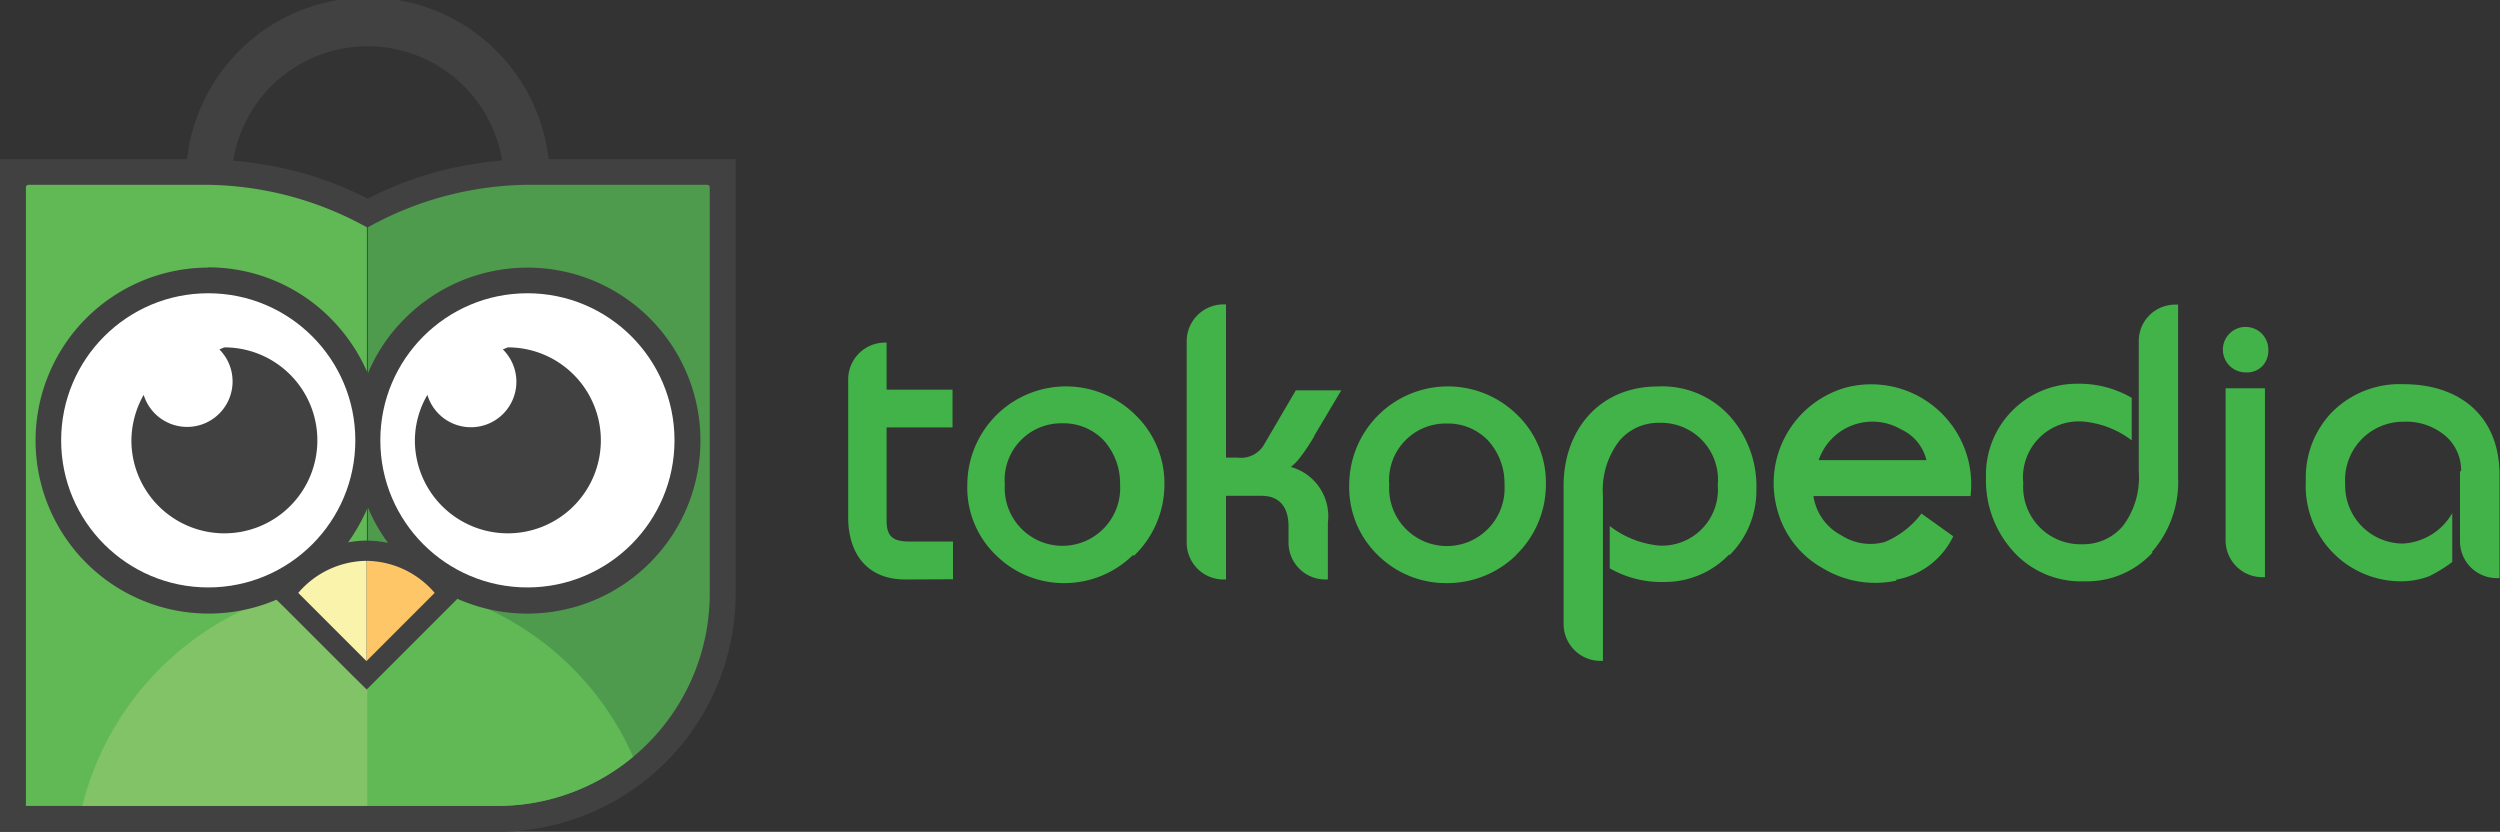
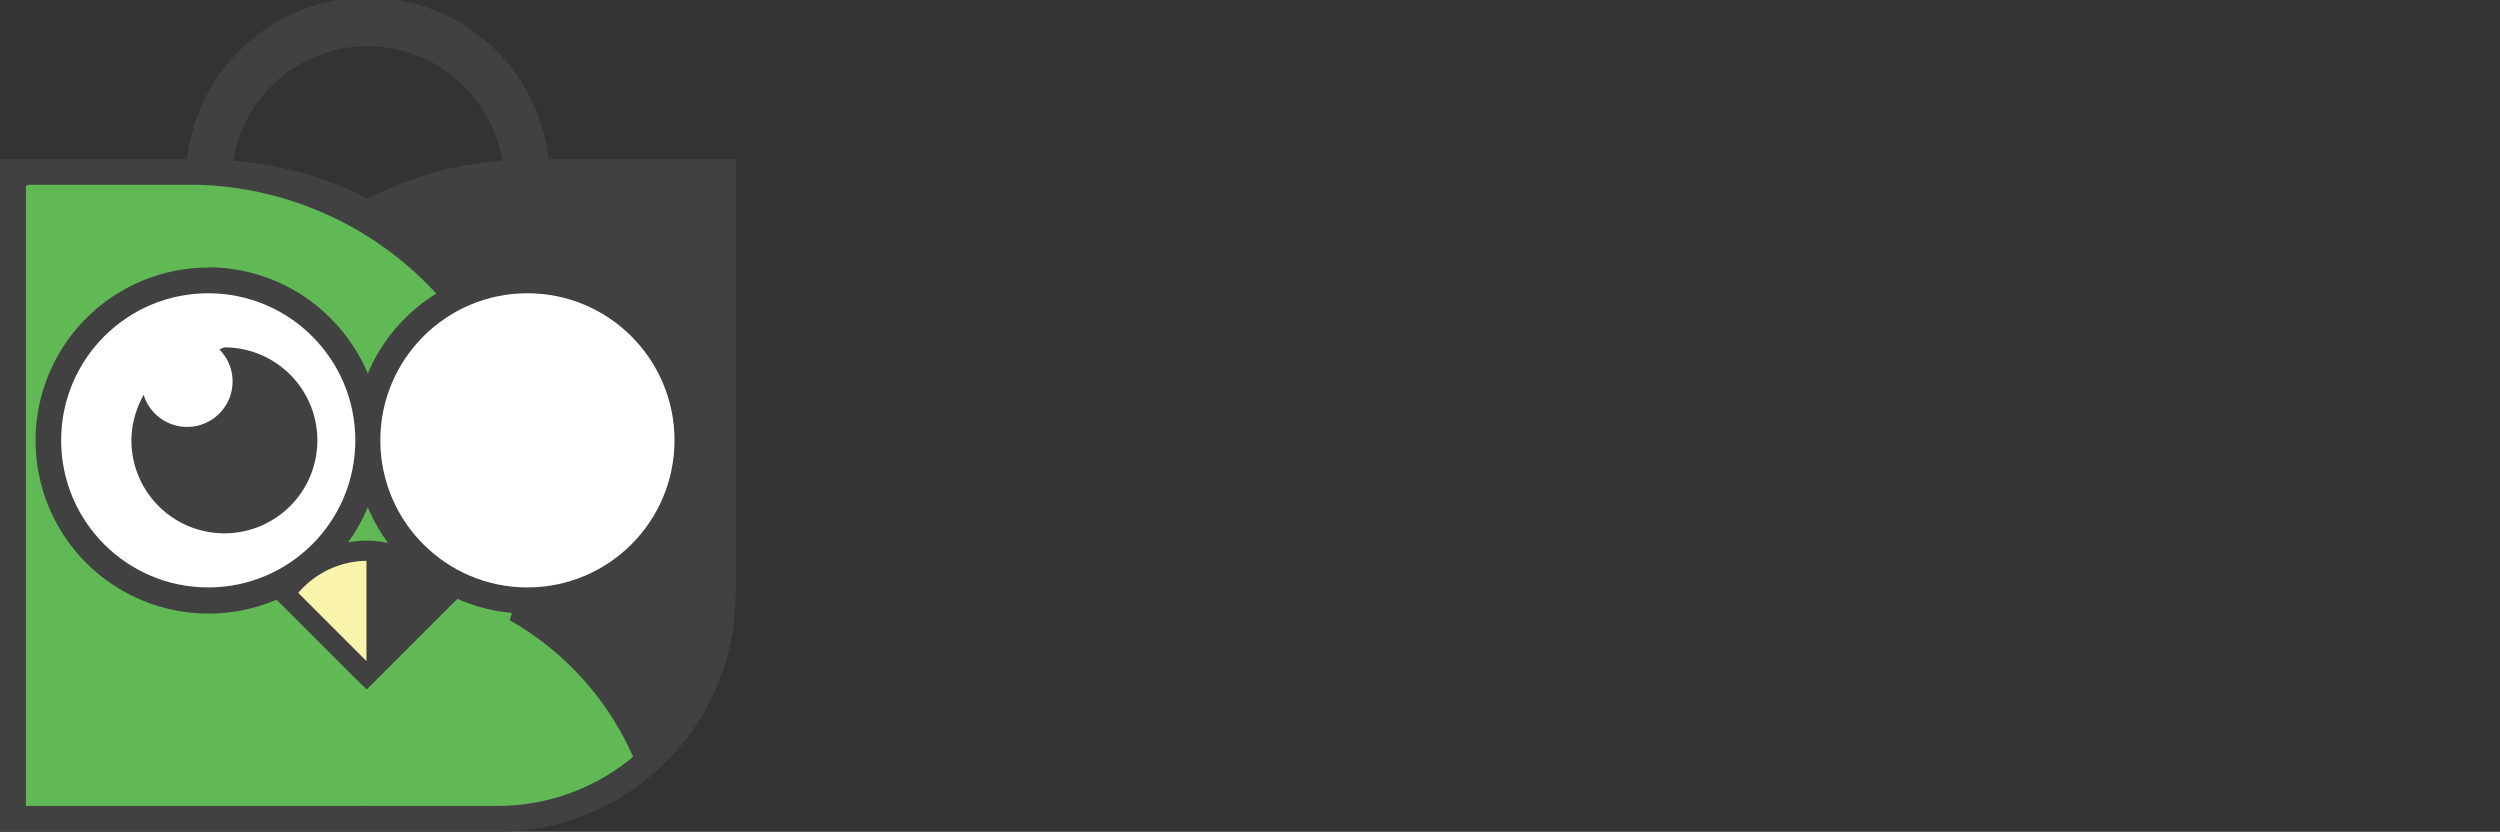
<svg xmlns="http://www.w3.org/2000/svg" viewBox="0 0 109.97 36.59">
  <rect x="0" y="0" width="109.97" height="36.59" fill="#333333" stroke="none" />
  <defs>
    <style>.cls-1{fill:#414141;}.cls-1,.cls-2,.cls-3,.cls-4,.cls-6,.cls-7,.cls-8{fill-rule:evenodd;}.cls-2{fill:#4f9b4e;}.cls-3{fill:#60b955;}.cls-4{fill:#82c367;}.cls-5{fill:#fff;}.cls-6{fill:#ffc668;}.cls-7{fill:#faf3ac;}.cls-8{fill:#42b349;}</style>
  </defs>
  <title>tokped</title>
  <g id="Layer_2" data-name="Layer 2">
    <g id="Layer_1-2" data-name="Layer 1">
      <path class="cls-1" d="M24.13,7h8.23V26.14A10.48,10.48,0,0,1,21.91,36.59H0V7H8.23a8,8,0,0,1,15.9,0Zm-13.87.07a16.54,16.54,0,0,1,2.7.45,15.23,15.23,0,0,1,3.22,1.22A15.23,15.23,0,0,1,19.4,7.51a16.24,16.24,0,0,1,2.69-.45A6,6,0,0,0,11.94,3.78,6,6,0,0,0,10.26,7.06Z" />
-       <path class="cls-2" d="M23.63,8.13h7.48a.11.11,0,0,1,.11.11v17.9a9.34,9.34,0,0,1-9.31,9.31H16.18V10A14.77,14.77,0,0,1,23.63,8.13Z" />
-       <path class="cls-3" d="M8.73,8.13H1.25a.11.11,0,0,0-.11.11V35.45h15V10A14.79,14.79,0,0,0,8.73,8.13Z" />
+       <path class="cls-3" d="M8.73,8.13H1.25a.11.11,0,0,0-.11.11V35.45h15A14.79,14.79,0,0,0,8.73,8.13Z" />
      <path class="cls-3" d="M27.85,33.29a9.28,9.28,0,0,1-5.94,2.16H16.18V25.6A12.89,12.89,0,0,1,27.85,33.29Z" />
-       <path class="cls-4" d="M3.62,35.45H16.18V25.6h-.06A13,13,0,0,0,3.62,35.45Z" />
      <path class="cls-1" d="M9.16,11.76A7.58,7.58,0,0,1,14.54,14a7.78,7.78,0,0,1,1.64,2.43A7.45,7.45,0,0,1,17.82,14a7.61,7.61,0,1,1,2.3,12.34l-.37.37-3,3-.62.62-.63-.62-3-3-.34-.33a7.61,7.61,0,1,1-3-14.61Zm7.91,12.12a7.15,7.15,0,0,1-.89-1.57,8.11,8.11,0,0,1-.87,1.55,4.28,4.28,0,0,1,.81-.08A5,5,0,0,1,17.07,23.88Z" />
      <circle class="cls-5" cx="23.2" cy="19.37" r="6.47" />
      <circle class="cls-5" cx="9.16" cy="19.37" r="6.47" />
      <path class="cls-1" d="M9.87,15.28a4.09,4.09,0,1,1-4.09,4.09,4.14,4.14,0,0,1,.54-2,2,2,0,1,0,3.33-2Z" />
-       <path class="cls-1" d="M22.34,15.28a4.09,4.09,0,1,1-4.09,4.09,4,4,0,0,1,.55-2,2,2,0,1,0,3.32-2Z" />
-       <path class="cls-6" d="M16.12,24.67a4,4,0,0,1,3,1.41l-3,3Z" />
      <path class="cls-7" d="M16.12,29.08l-3-3a4,4,0,0,1,3-1.41Z" />
-       <path class="cls-8" d="M48.55,19.37a2.44,2.44,0,0,0-1.81-.75,2.49,2.49,0,0,0-2.54,2.69,2.54,2.54,0,1,0,5.07,0,2.83,2.83,0,0,0-.72-1.94Zm49.38-2.29h1.7v8.31h-.12a1.62,1.62,0,0,1-1.61-1.61v-6.7ZM83.42,25.54A4.45,4.45,0,0,1,80.19,25a4.16,4.16,0,0,1-2-2.54,4.37,4.37,0,0,1,3-5.41,4.4,4.4,0,0,1,5.49,4.77l-6.91,0A2.33,2.33,0,0,0,81,23.55a2.36,2.36,0,0,0,1.91.29,3.89,3.89,0,0,0,1.61-1.25l1.4,1a3.45,3.45,0,0,1-2.52,1.91Zm1.32-5.3a2,2,0,0,0-1.11-1.35A2.5,2.5,0,0,0,80,20.24Zm23.52.49a2,2,0,0,0-.78-1.63,2.69,2.69,0,0,0-1.76-.55,2.56,2.56,0,0,0-2.56,2.72,2.55,2.55,0,0,0,2.54,2.64,2.67,2.67,0,0,0,2.17-1.34v2.15a6.43,6.43,0,0,1-1,.62,3.5,3.5,0,0,1-1.32.23,4.19,4.19,0,0,1-4.12-4.43,4.14,4.14,0,0,1,1.14-3,4.2,4.2,0,0,1,3.16-1.24c2.46,0,4.22,1.39,4.22,4v4.53h-.13a1.62,1.62,0,0,1-1.61-1.61V20.73Zm-8.73-4.64a.93.93,0,0,1-.75.29,1,1,0,0,1-1-1,1,1,0,0,1,1-1,1,1,0,0,1,1,1,1,1,0,0,1-.26.72ZM94.69,24.3a3.91,3.91,0,0,1-3,1.27,4,4,0,0,1-3.16-1.35A4.64,4.64,0,0,1,87.36,21a4,4,0,0,1,4-4.12,4.59,4.59,0,0,1,2.41.62v1.87a4.12,4.12,0,0,0-2.17-.83A2.46,2.46,0,0,0,89,21.25a2.52,2.52,0,0,0,2.59,2.69,2.28,2.28,0,0,0,1.79-.8,3.53,3.53,0,0,0,.7-2.39V15a1.6,1.6,0,0,1,1.6-1.6h.13V21a4.66,4.66,0,0,1-1.16,3.29Zm-18.62.08a3.9,3.9,0,0,1-2.85,1.22A4.58,4.58,0,0,1,70.81,25V23.14A4.19,4.19,0,0,0,73,24a2.46,2.46,0,0,0,2.56-2.66A2.5,2.5,0,0,0,73,18.6a2.25,2.25,0,0,0-1.76.78,3.54,3.54,0,0,0-.73,2.41v7.28h-.12a1.62,1.62,0,0,1-1.61-1.61v-6C68.74,19,70.29,17,72.93,17a4,4,0,0,1,3.19,1.34,4.63,4.63,0,0,1,1.14,3.19,4,4,0,0,1-1.19,2.9Zm-10.61-5a2.44,2.44,0,0,0-1.81-.75,2.49,2.49,0,0,0-2.54,2.69,2.54,2.54,0,1,0,5.07,0,2.79,2.79,0,0,0-.72-1.94Zm1.22,5.05a4.34,4.34,0,0,1-3.06,1.22,4.26,4.26,0,0,1-3-1.22,4.15,4.15,0,0,1-1.27-3.11,4.34,4.34,0,0,1,7.38-3.08A4.14,4.14,0,0,1,68,21.34a4.3,4.3,0,0,1-1.32,3.08Zm-8.86-5.26a7.9,7.9,0,0,1-.6.91,2.18,2.18,0,0,1-.44.46A2.25,2.25,0,0,1,58.41,23v2.49h-.12a1.62,1.62,0,0,1-1.61-1.61v-.73c0-.8-.36-1.34-1.19-1.34H53.93v3.68h-.12a1.62,1.62,0,0,1-1.61-1.61V15a1.62,1.62,0,0,1,1.61-1.61h.12v6.74h.52a1.17,1.17,0,0,0,1.14-.55L57,17.17h2l-1.19,2Zm-8,5.26a4.3,4.3,0,0,1-3,1.22,4.24,4.24,0,0,1-3-1.22,4.12,4.12,0,0,1-1.27-3.11,4.34,4.34,0,0,1,7.38-3.08,4.17,4.17,0,0,1,1.29,3.11,4.34,4.34,0,0,1-1.32,3.08Zm-10,1.06c-1.68,0-2.51-1.14-2.51-2.74V16.68a1.62,1.62,0,0,1,1.61-1.61H39v2.07h2.9V18.8H39v4.12c0,.7.31.9,1,.9h1.92v1.66Z" />
    </g>
  </g>
</svg>